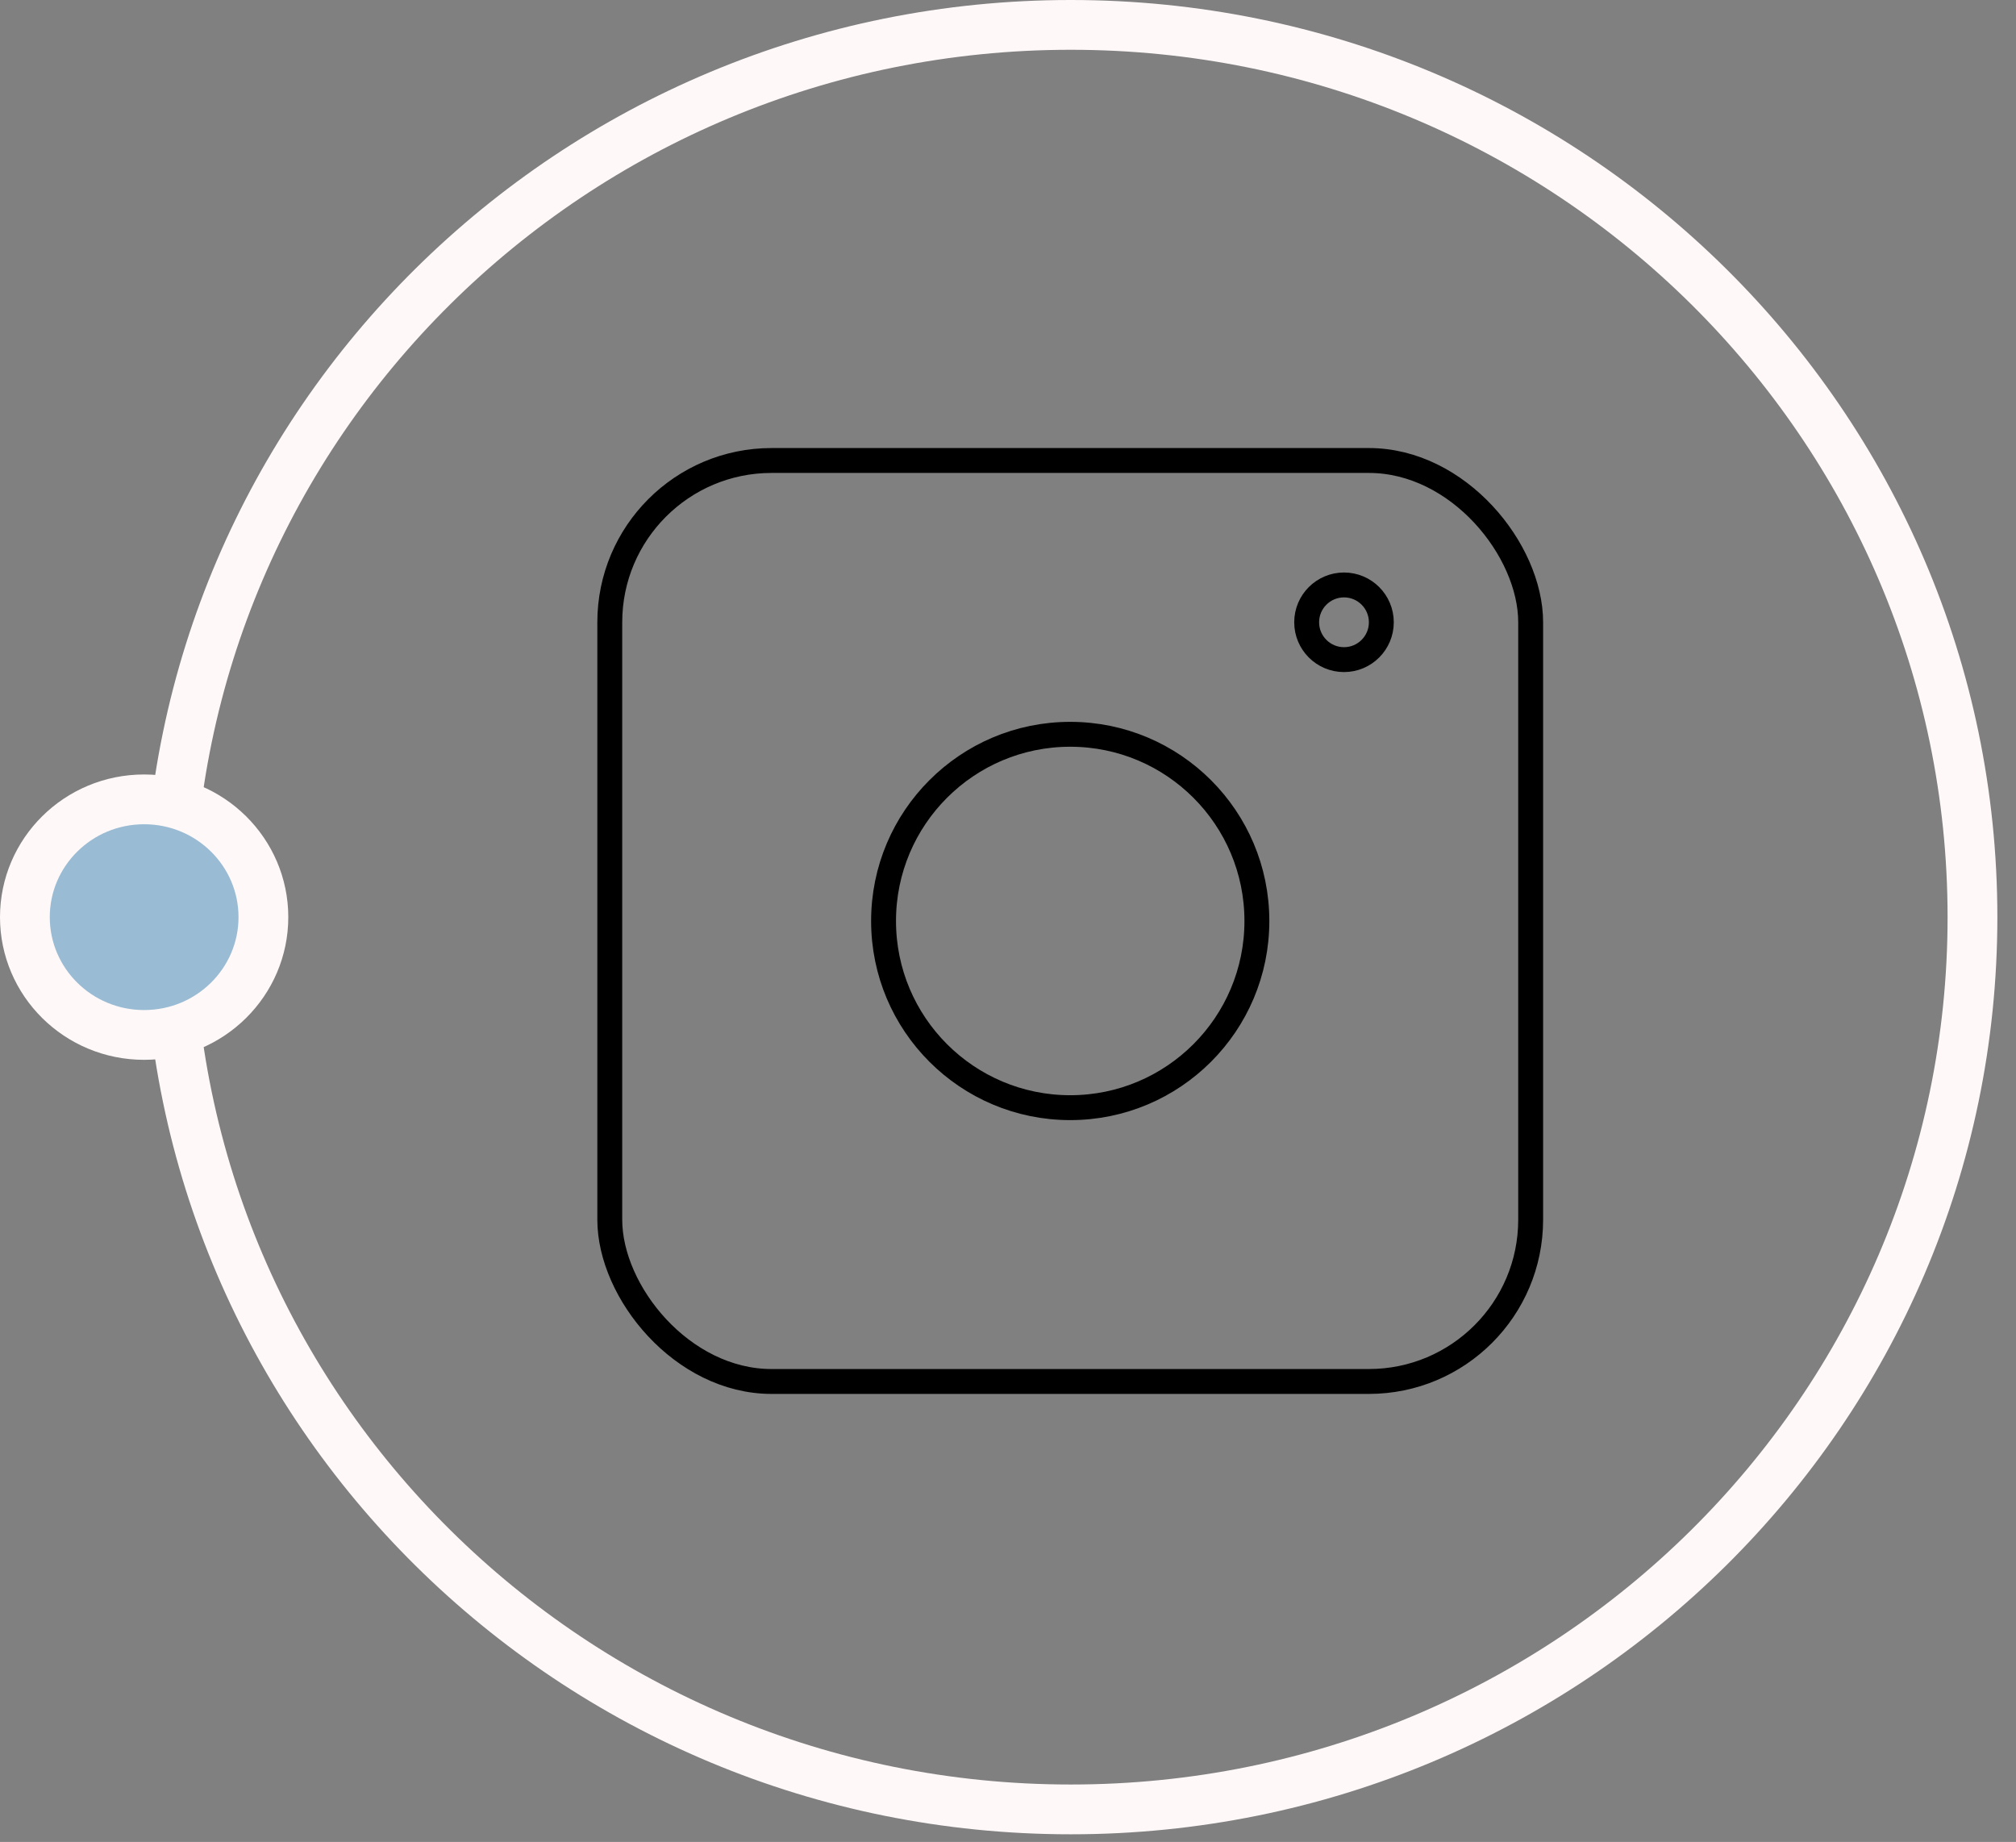
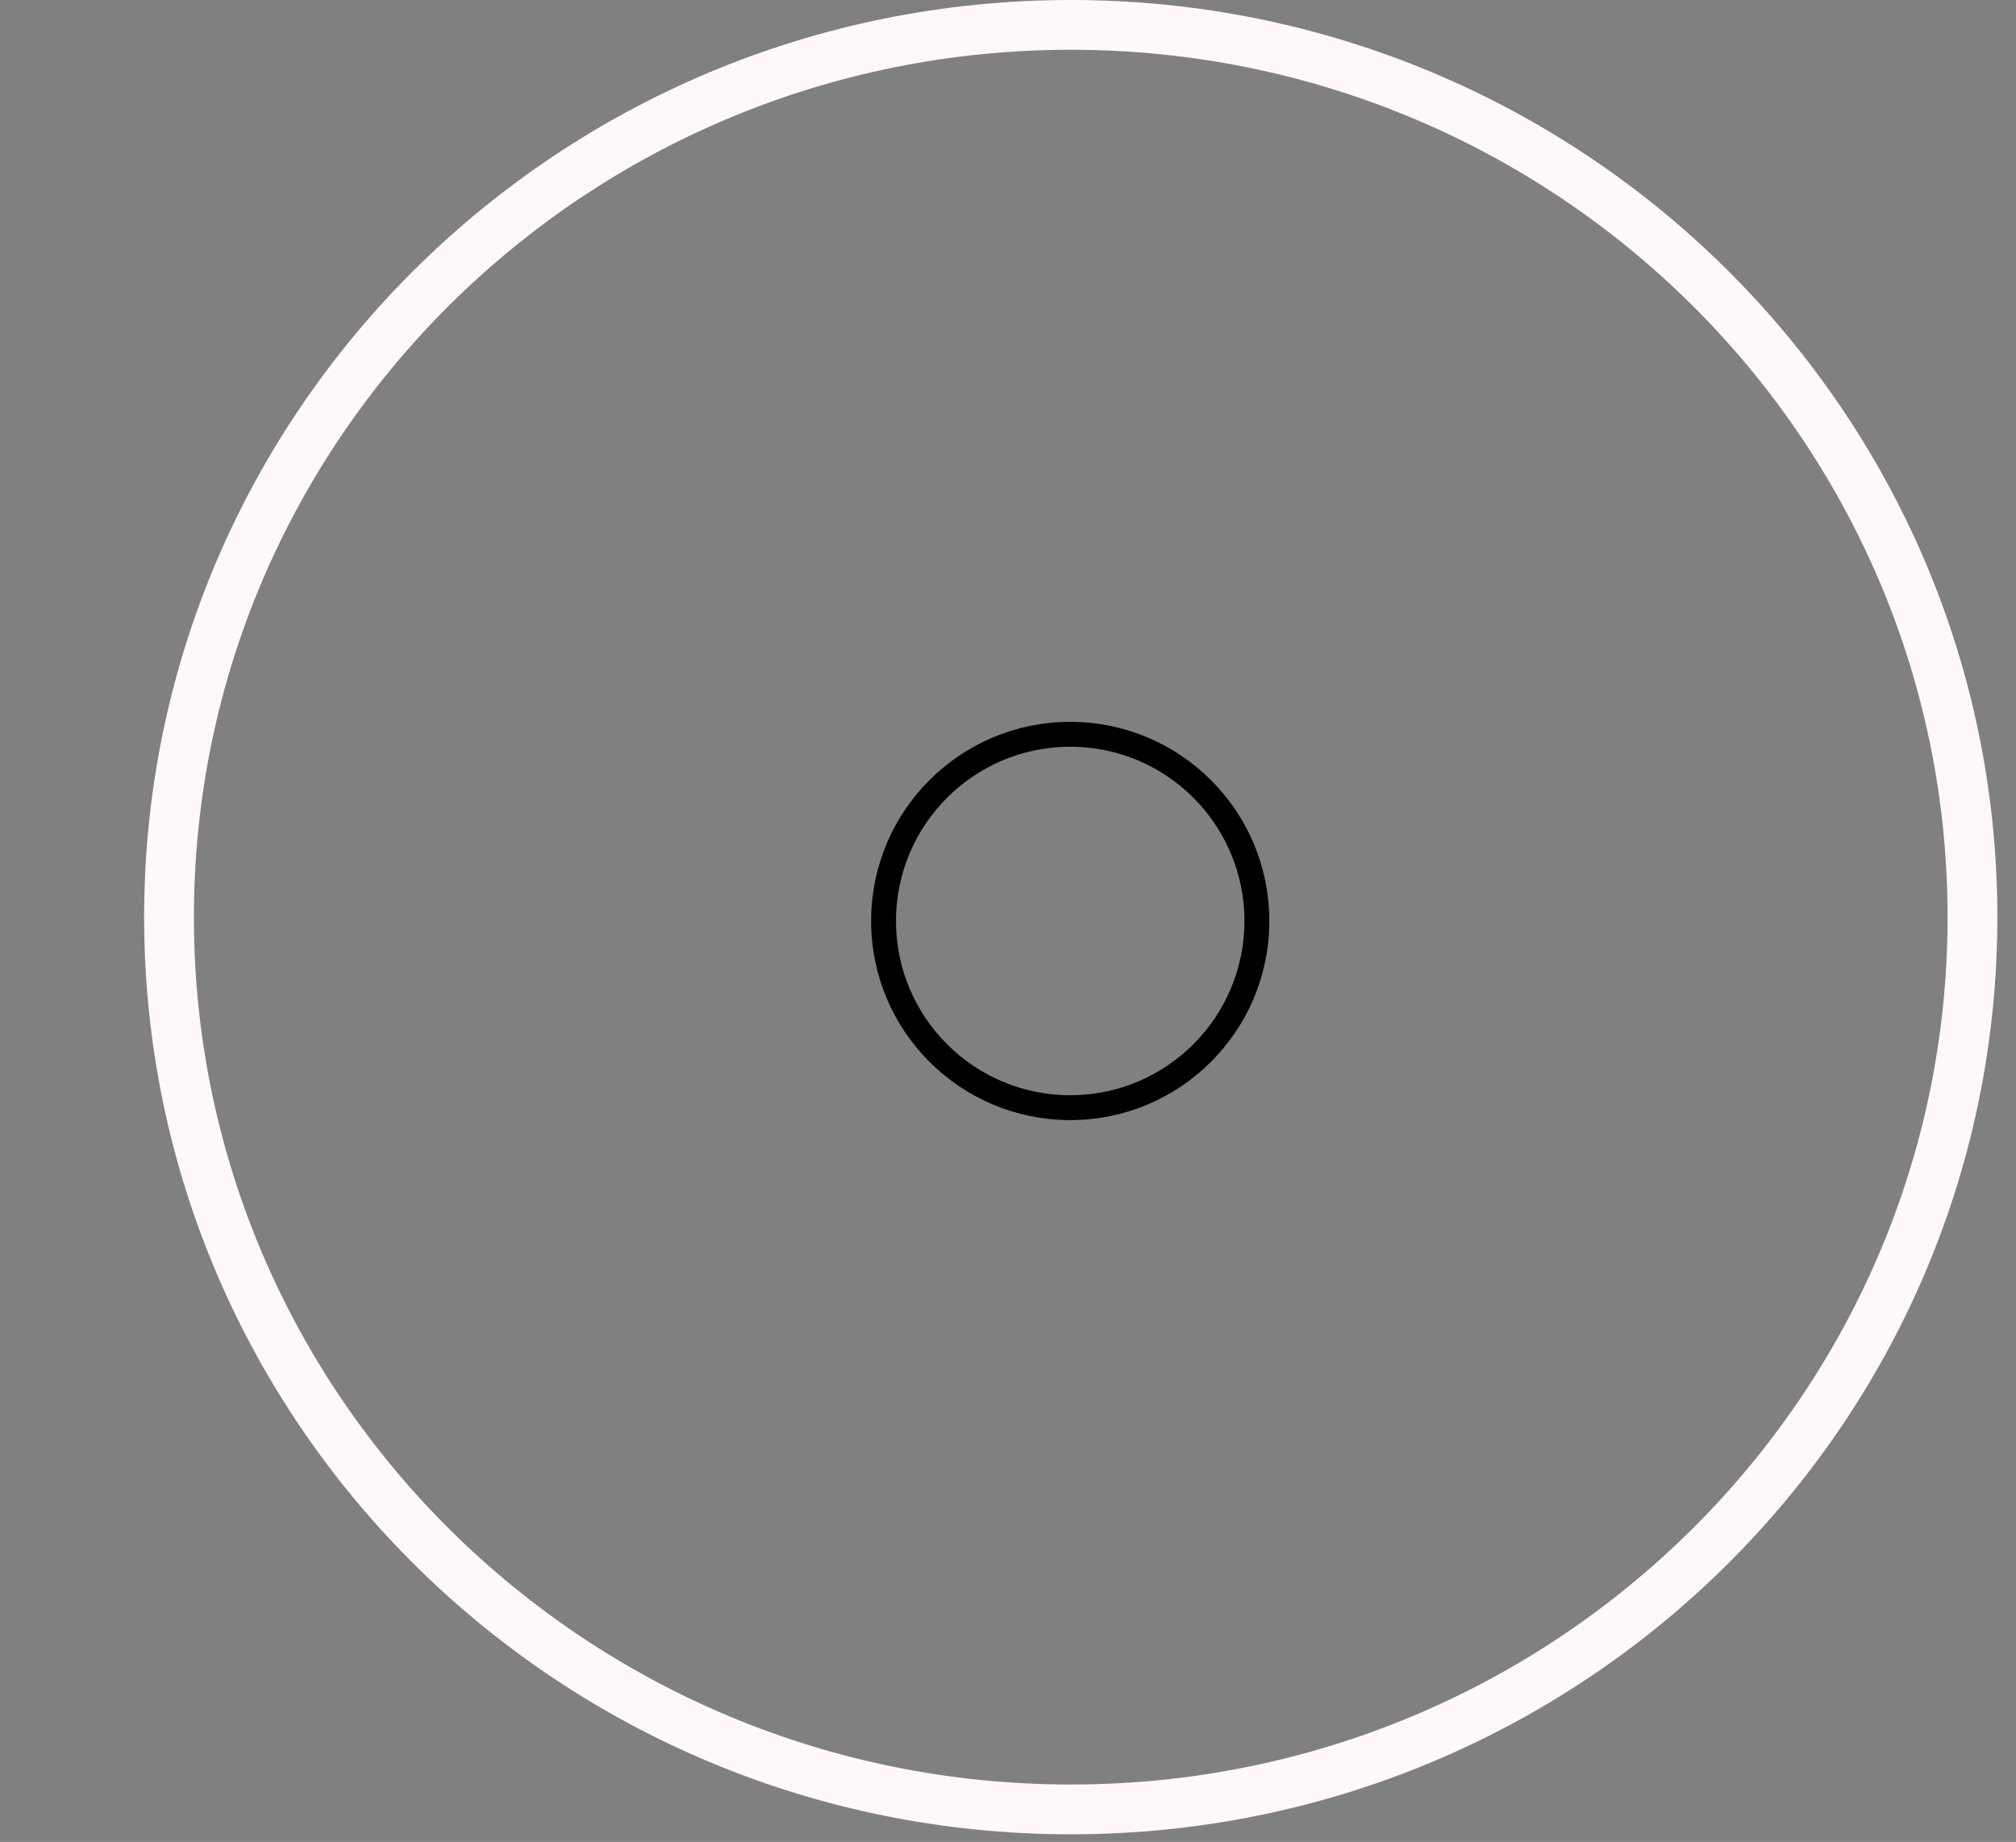
<svg xmlns="http://www.w3.org/2000/svg" width="81" height="74" viewBox="0 0 81 74" fill="none">
  <rect x="0" y="0" width="81" height="74" fill="#808080" stroke="none" />
  <path d="M79.251 36.846C79.251 56.634 63.04 72.692 43.021 72.692C23.002 72.692 6.791 56.634 6.791 36.846C6.791 17.059 23.002 1 43.021 1C63.04 1 79.251 17.059 79.251 36.846Z" stroke="#FFF8F8" stroke-width="2" />
-   <path d="M10.583 36.846C10.583 39.449 8.447 41.578 5.791 41.578C3.135 41.578 1 39.449 1 36.846C1 34.242 3.135 32.114 5.791 32.114C8.447 32.114 10.583 34.242 10.583 36.846Z" fill="#99BBD3" stroke="#FFF8F8" stroke-width="2" />
-   <rect x="24.5" y="18.5" width="37" height="37" rx="6.5" stroke="black" />
  <circle cx="43" cy="37" r="7.5" stroke="black" />
-   <circle cx="54" cy="25" r="1.5" stroke="black" />
</svg>